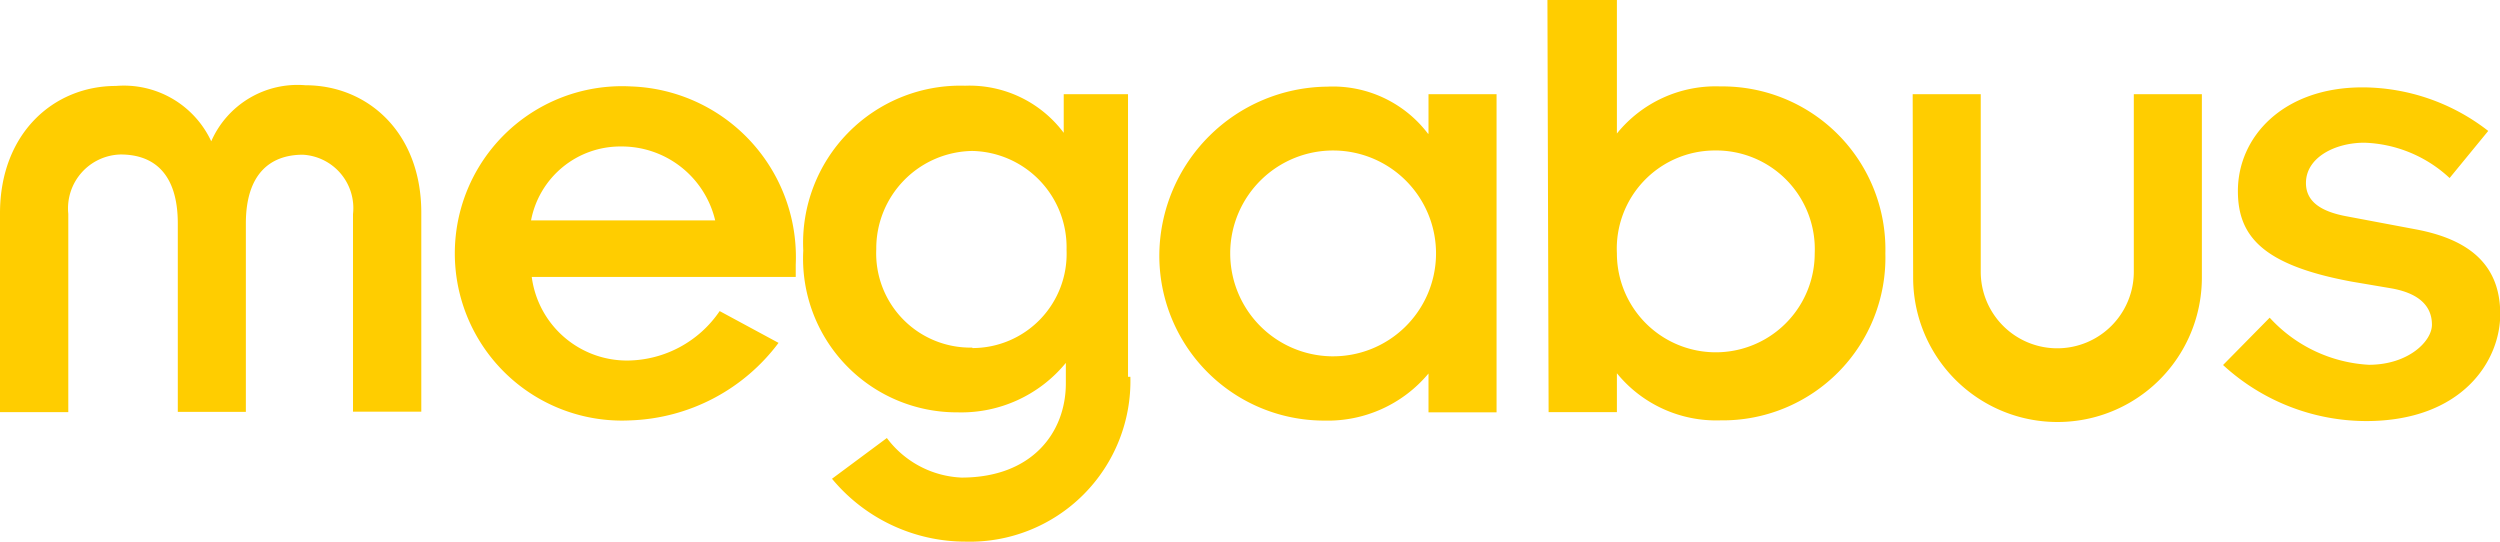
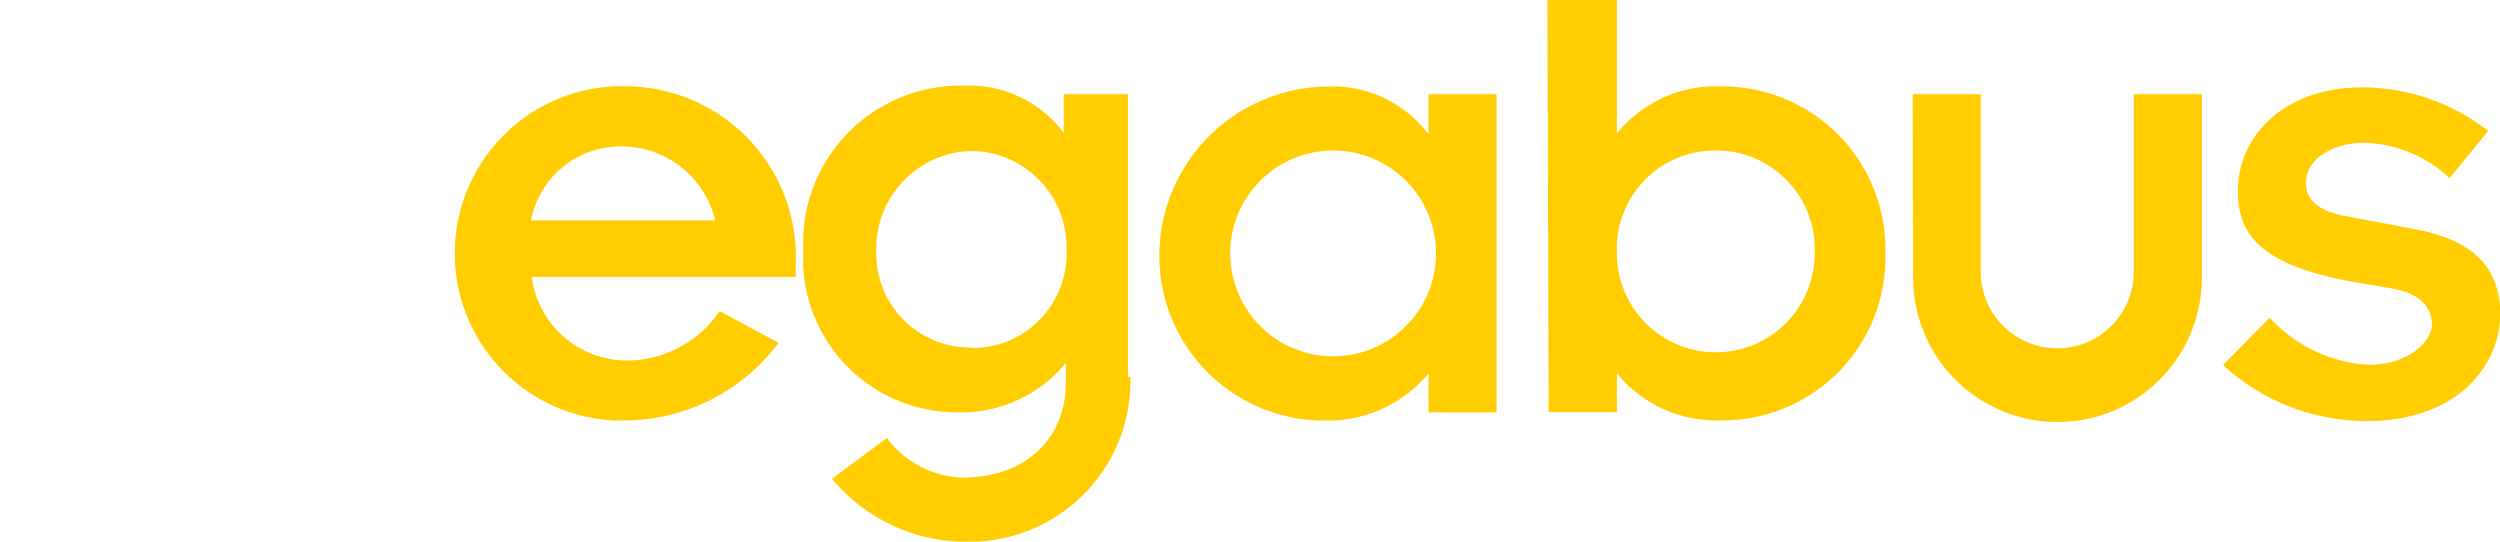
<svg xmlns="http://www.w3.org/2000/svg" id="Calque_1" data-name="Calque 1" viewBox="0 0 106.16 23">
  <defs>
    <style>.cls-1{fill:#ffcd00;}</style>
  </defs>
-   <path class="cls-1" d="M24.34,9.06c0-3.4,2.28-5.41,4.92-5.41A4.09,4.09,0,0,1,33.31,6h0a4,4,0,0,1,4-2.38c2.64,0,4.92,2,4.92,5.41v8.45h-2.9V9.09A2.27,2.27,0,0,0,37.2,6.57c-1.39,0-2.42.82-2.42,2.92v8H31.89v-8c0-2.1-1-2.93-2.43-2.93a2.29,2.29,0,0,0-2.22,2.52v8.42h-2.9Z" transform="translate(-24.34 0)" />
  <path class="cls-1" d="M57.4,14.56a8.21,8.21,0,0,1-6.27,3.29,7.1,7.1,0,1,1,0-14.18,7.25,7.25,0,0,1,7,7.57v.52H46.92A4.08,4.08,0,0,0,51,15.31a4.78,4.78,0,0,0,3.9-2.1Zm-2.69-5.2a4.08,4.08,0,0,0-4-3.14,3.86,3.86,0,0,0-3.82,3.14Z" transform="translate(-24.34 0)" />
-   <path class="cls-1" d="M72.34,16a6.82,6.82,0,0,1-7,7,7.37,7.37,0,0,1-5.67-2.67L62,18.6a4.18,4.18,0,0,0,3.17,1.68c3,0,4.43-1.92,4.43-4v-.87A5.74,5.74,0,0,1,65,17.51a6.53,6.53,0,0,1-6.55-6.87,6.68,6.68,0,0,1,6.87-7,5,5,0,0,1,4.19,2h0V4h2.73V16Zm-6.71-1.22a4,4,0,0,0,4-4.17,4.09,4.09,0,0,0-4-4.2h0a4.14,4.14,0,0,0-4.08,4.17A4,4,0,0,0,65.63,14.76Z" transform="translate(-24.34 0)" />
+   <path class="cls-1" d="M72.34,16a6.82,6.82,0,0,1-7,7,7.37,7.37,0,0,1-5.67-2.67L62,18.6a4.18,4.18,0,0,0,3.17,1.68c3,0,4.43-1.92,4.43-4v-.87A5.74,5.74,0,0,1,65,17.51a6.53,6.53,0,0,1-6.55-6.87,6.68,6.68,0,0,1,6.87-7,5,5,0,0,1,4.19,2V4h2.73V16Zm-6.71-1.22a4,4,0,0,0,4-4.17,4.09,4.09,0,0,0-4-4.2h0a4.14,4.14,0,0,0-4.08,4.17A4,4,0,0,0,65.63,14.76Z" transform="translate(-24.34 0)" />
  <path class="cls-1" d="M85,15.86h0a5.57,5.57,0,0,1-4.43,2,7,7,0,0,1-7-7.09,7.2,7.2,0,0,1,7.12-7.09,5.07,5.07,0,0,1,4.29,2H85V4h2.89V17.51H85Zm-4.12-.73a4.37,4.37,0,1,0-4.3-4.44v.07a4.37,4.37,0,0,0,4.28,4.37Z" transform="translate(-24.34 0)" />
  <path class="cls-1" d="M90.05,0H93V5.67h0a5.39,5.39,0,0,1,4.4-2,6.92,6.92,0,0,1,7,7.09,6.91,6.91,0,0,1-7,7.09,5.44,5.44,0,0,1-4.4-2h0v1.65h-2.9Zm7.09,6.39A4.17,4.17,0,0,0,93,10.76a4.2,4.2,0,1,0,8.4,0A4.19,4.19,0,0,0,97.14,6.39Z" transform="translate(-24.34 0)" />
  <path class="cls-1" d="M105.56,4h2.89v7.54a3.25,3.25,0,1,0,6.5,0V4h2.89v7.79a6.13,6.13,0,0,1-12.26,0Z" transform="translate(-24.34 0)" />
  <path class="cls-1" d="M120.72,13.49a6.16,6.16,0,0,0,4.21,2c1.68,0,2.68-1,2.68-1.7,0-.9-.7-1.37-1.75-1.55l-1.65-.28c-3.79-.7-4.84-1.93-4.84-3.85,0-2.3,1.92-4.4,5.29-4.4A8.72,8.72,0,0,1,130,5.56l-1.64,2a5.57,5.57,0,0,0-3.62-1.5c-1.25,0-2.48.63-2.48,1.71,0,.8.65,1.22,1.75,1.42l2.92.55c2.39.45,3.58,1.6,3.58,3.6s-1.63,4.54-5.7,4.54a9,9,0,0,1-6.07-2.38Z" transform="translate(-24.34 0)" />
</svg>